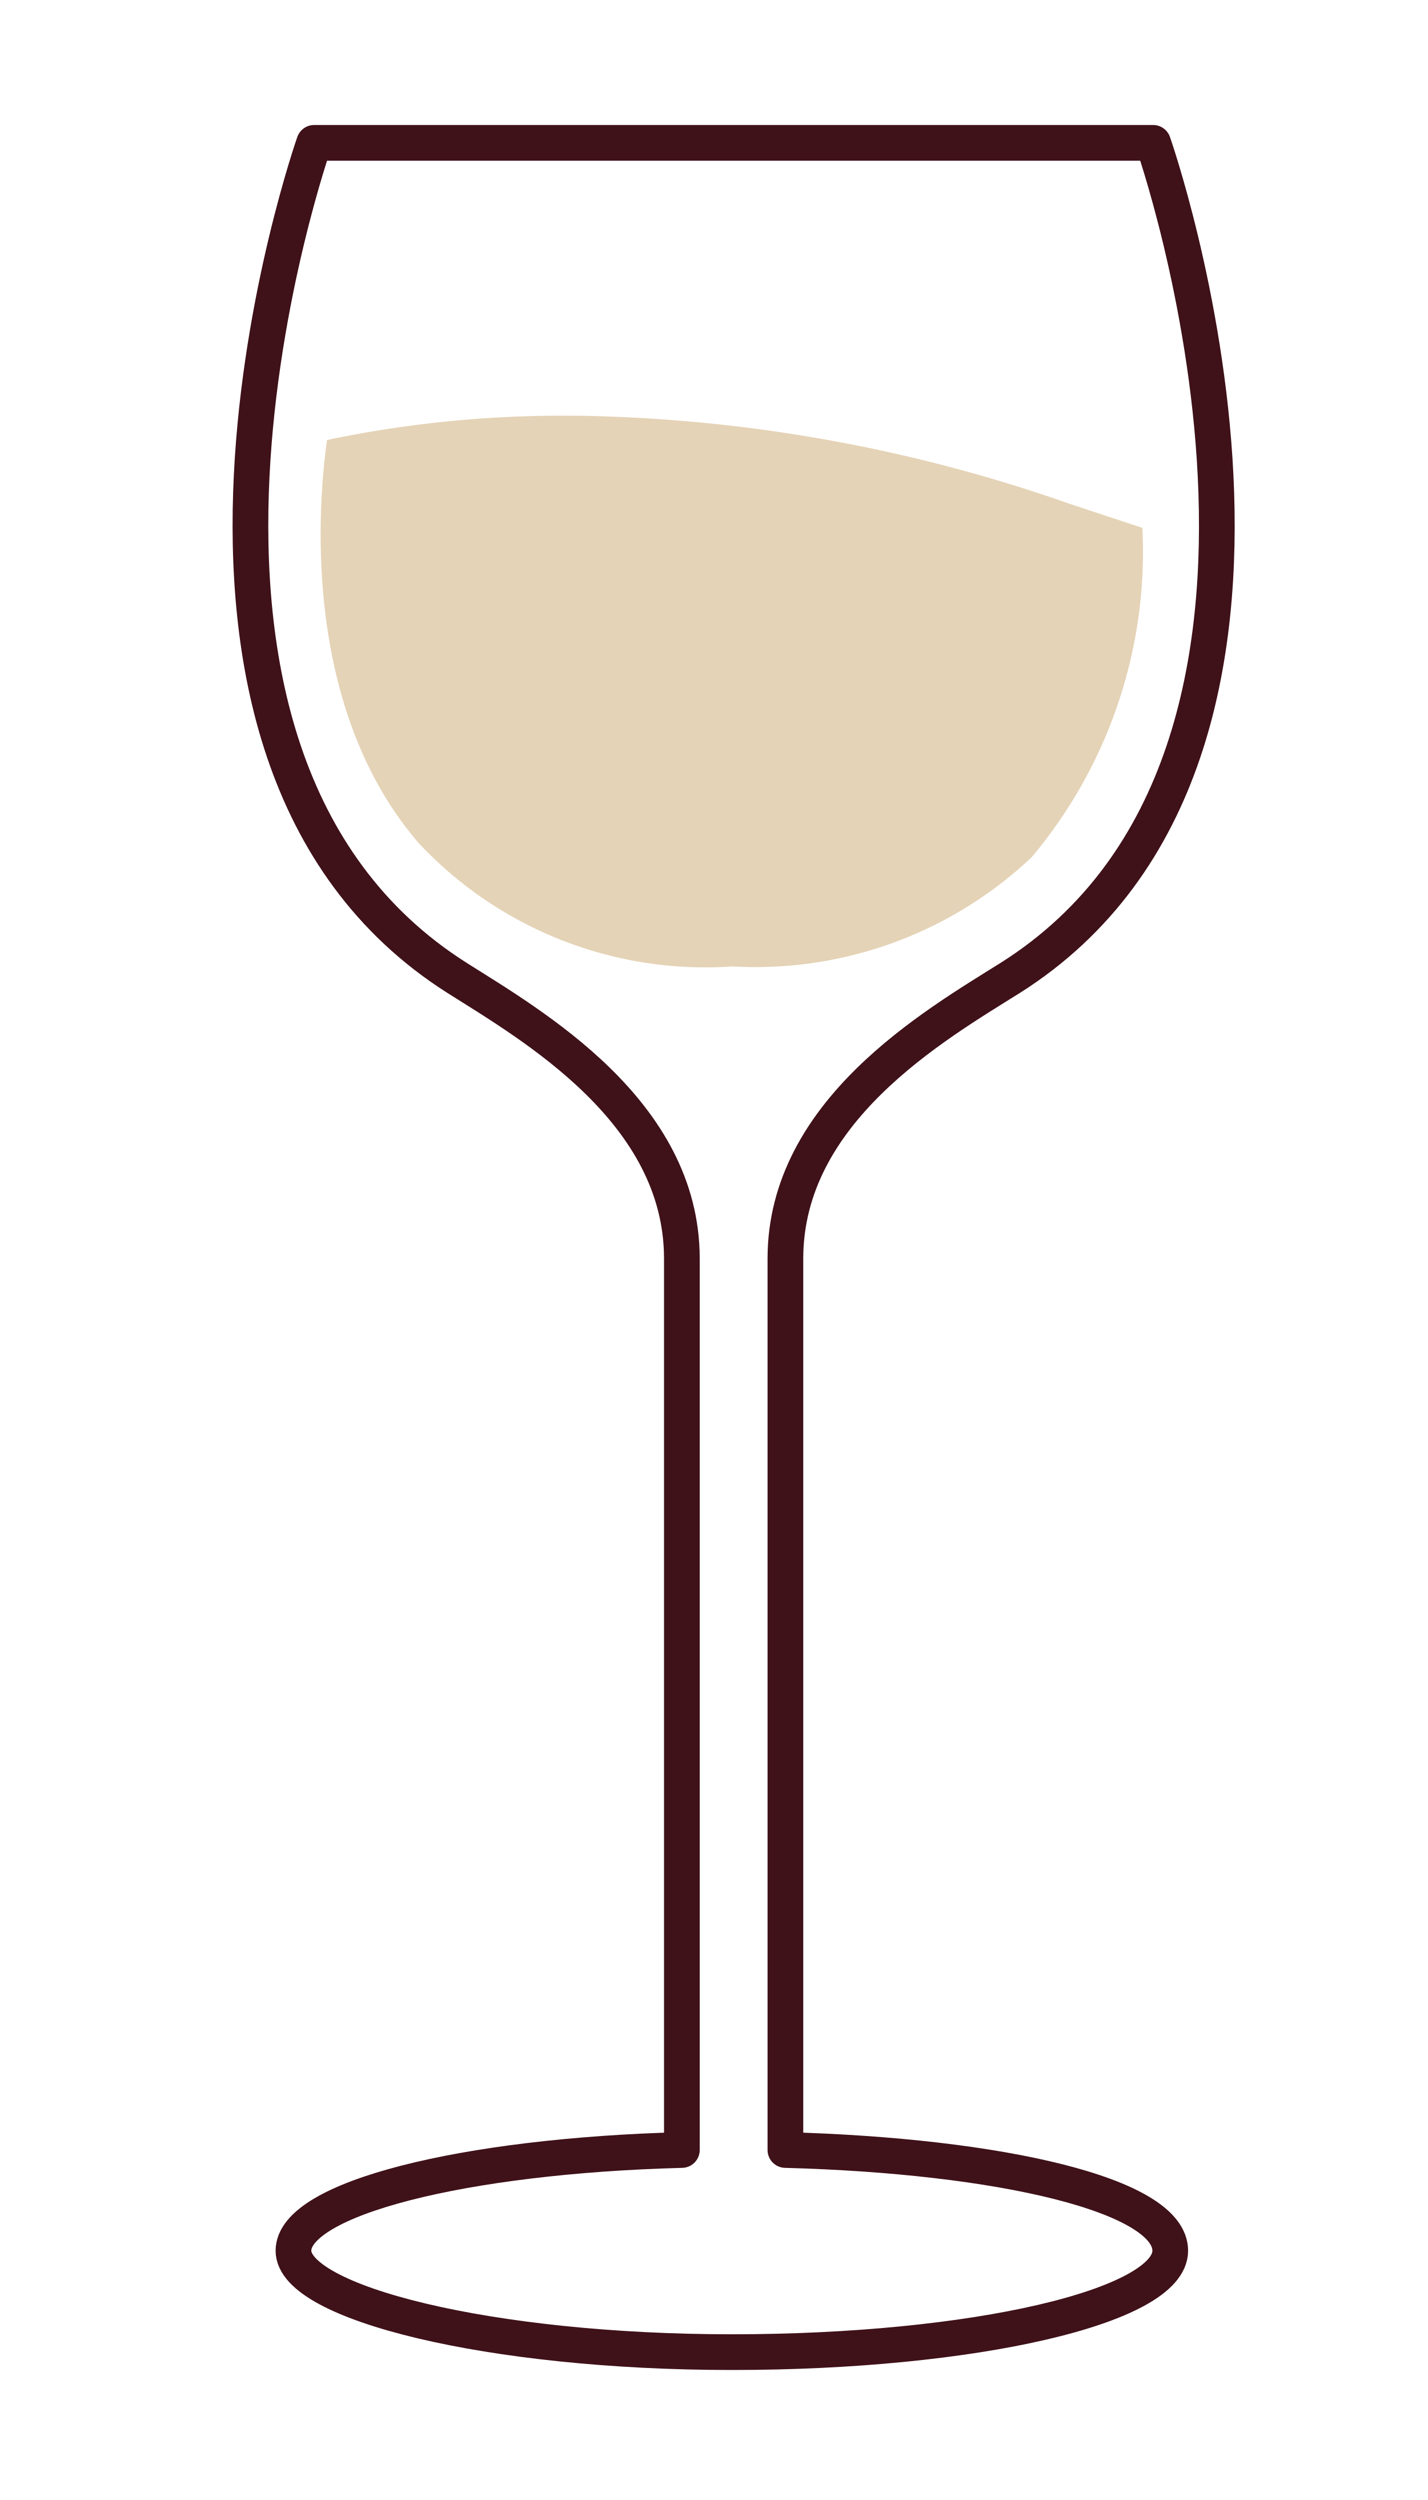
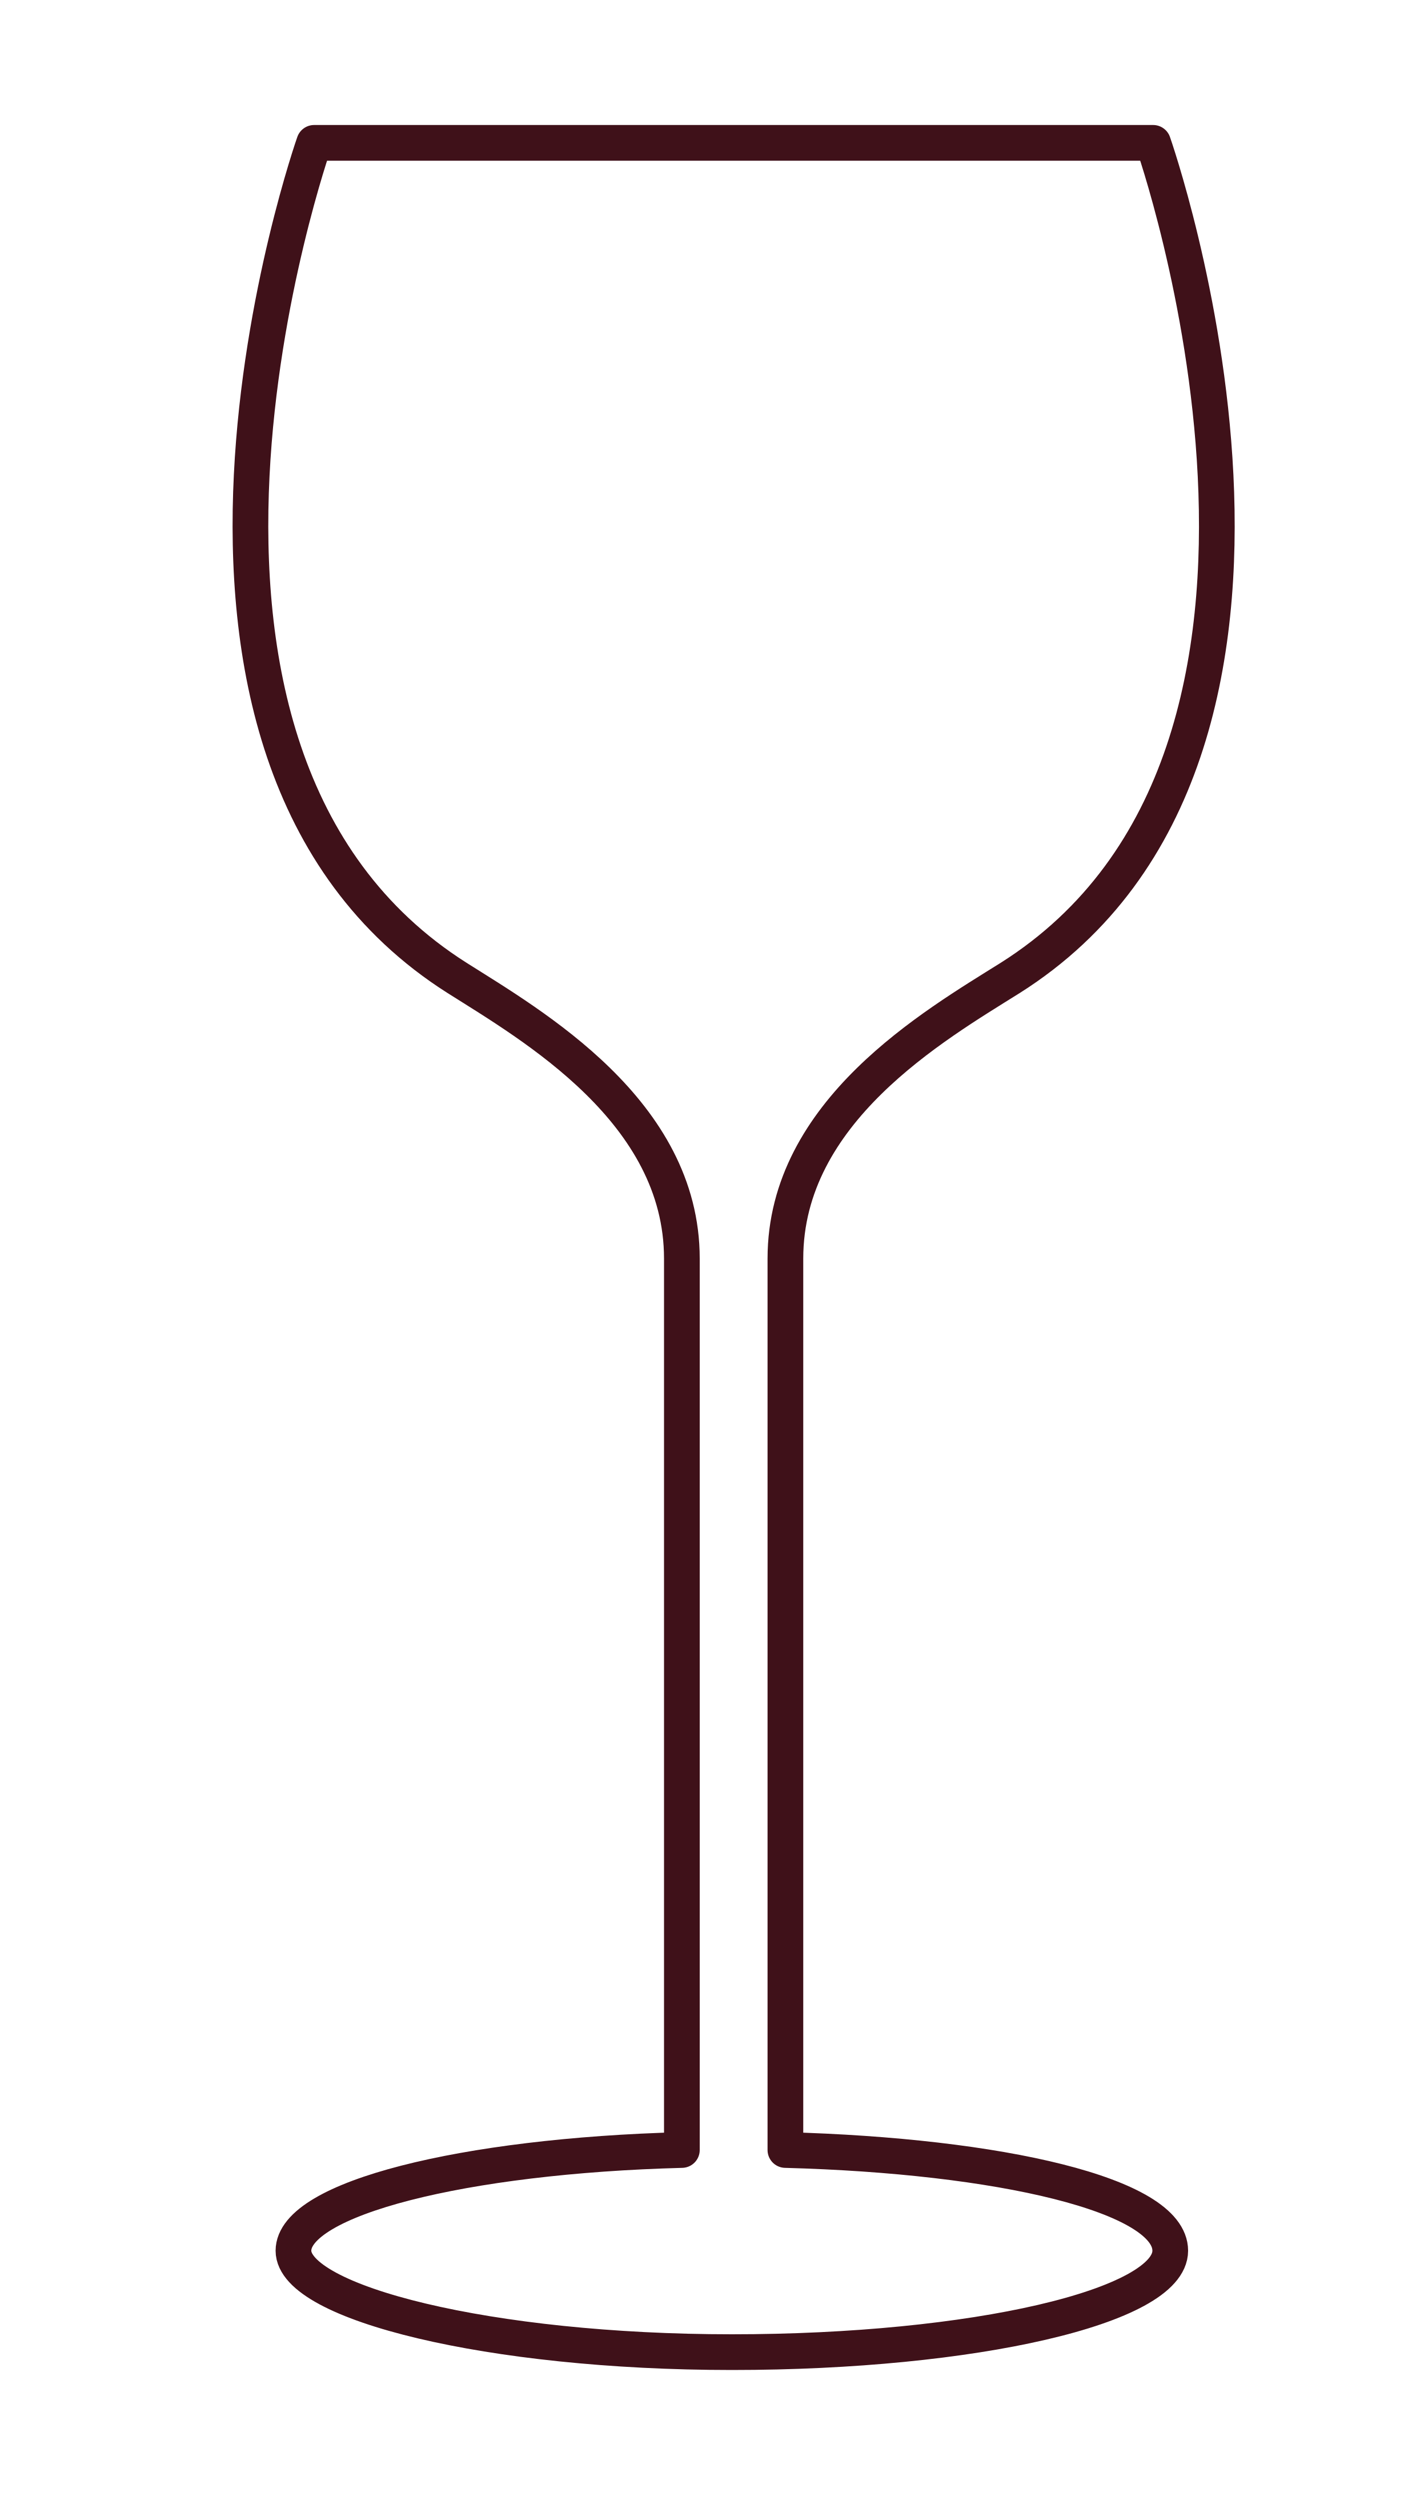
<svg xmlns="http://www.w3.org/2000/svg" viewBox="0 0 20 35">
  <defs>
    <style>.cls-1{fill:none;stroke:#3f1119;stroke-linecap:round;stroke-linejoin:round;stroke-width:0.5px;}.cls-2{fill:#e5d3b7;}</style>
  </defs>
  <title>icon-white-wine</title>
  <g id="Layer_2" data-name="Layer 2">
    <path class="cls-1" d="M11,30.1V17.62c0-2.06,2.08-3.26,3.15-3.93,5-3.16,2-11.69,2-11.69H4.4s-3,8.52,2,11.69c1.06.67,3.15,1.87,3.15,3.93V30.1c-3.06.08-5.44.68-5.44,1.41s2.75,1.42,6.14,1.42,6.14-.64,6.14-1.42S14,30.18,11,30.1Z" />
-     <path class="cls-2" d="M10.26,13.53a5.5,5.5,0,0,1-4.39-1.72C4.25,9.94,4.44,7.16,4.58,6.16a16,16,0,0,1,3.33-.34H8.1A21.79,21.79,0,0,1,15,7.06L16,7.39A6.65,6.65,0,0,1,14.45,12,5.63,5.63,0,0,1,10.26,13.53Z" />
  </g>
</svg>